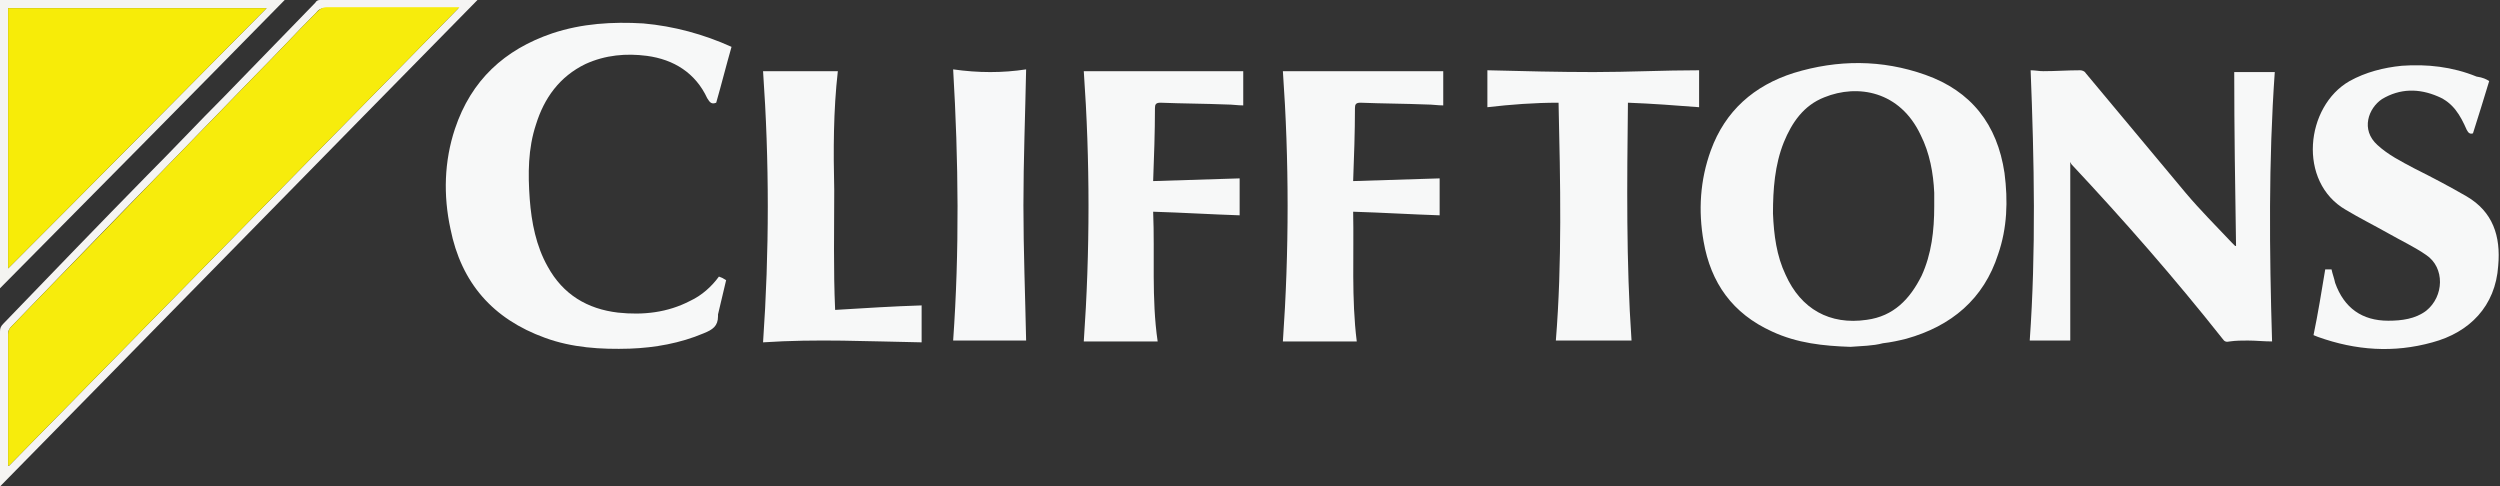
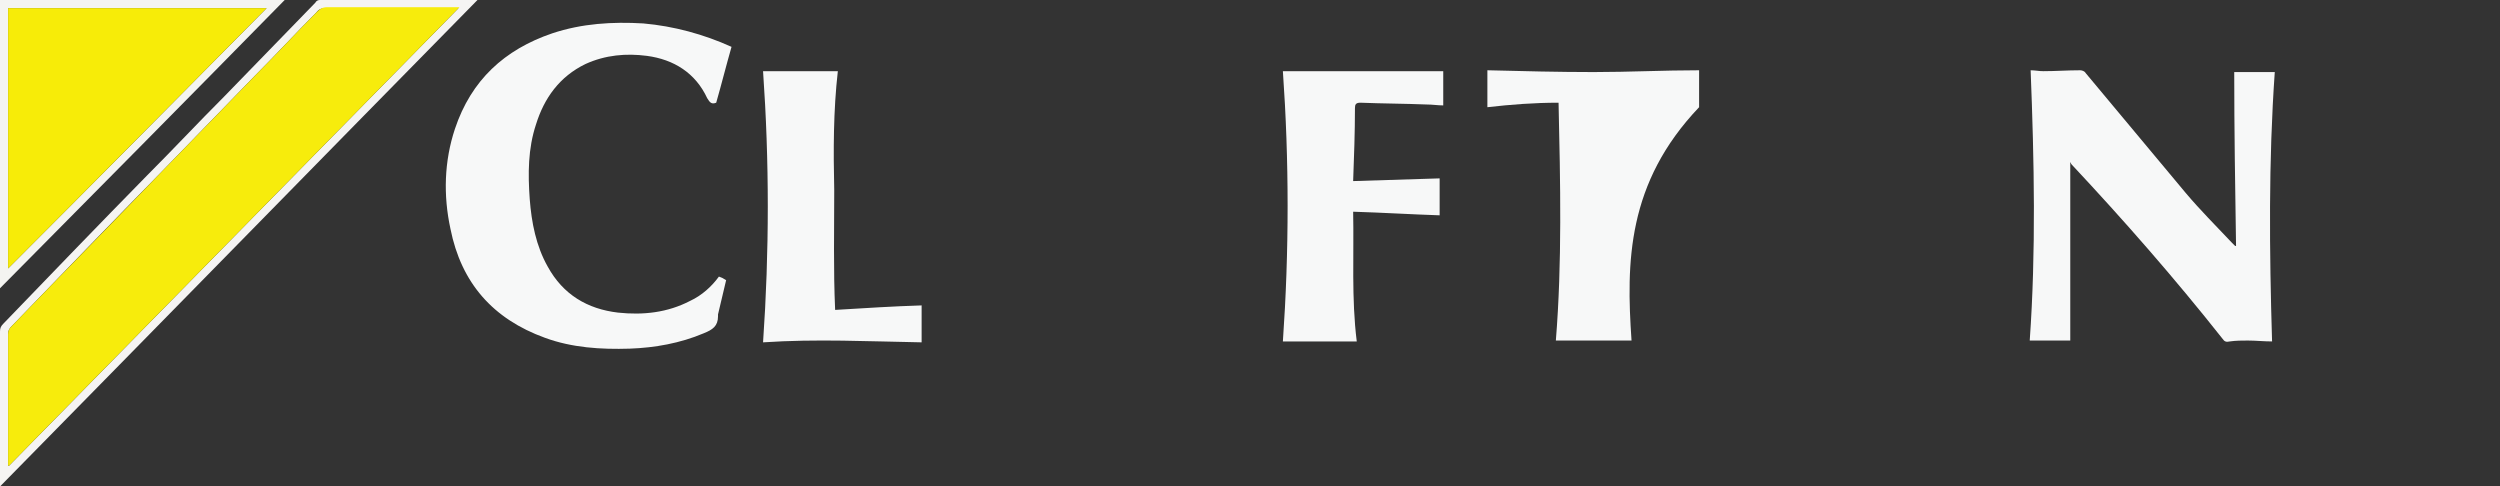
<svg xmlns="http://www.w3.org/2000/svg" version="1.1" id="Layer_1" x="0px" y="0px" viewBox="0 0 277.5 54" enable-background="new 0 0 277.5 54" xml:space="preserve" width="370" height="72">
  <rect x="0" y="0" width="277.5" height="54" fill="#333333" stroke="none" />
-   <path fill="#F7F8F8" d="M205.4,38.5c-3-0.1-5.9-0.4-8.7-1.7c-4.4-2-6.8-5.4-7.6-10c-0.6-3.4-0.4-6.8,0.8-10.1  c1.6-4.4,4.8-7.2,9.2-8.6c4.9-1.5,9.8-1.5,14.6,0.2c5.1,1.8,8,5.5,8.8,10.9c0.4,3.1,0.3,6.1-0.7,9c-1.6,5-5.2,8-10.2,9.4  c-0.8,0.2-1.7,0.4-2.6,0.5C207.9,38.4,206.6,38.4,205.4,38.5 M214.7,22.9c0-0.5,0-1,0-1.5c-0.1-2.2-0.5-4.4-1.5-6.4  c-2.3-4.9-7-5.7-10.7-4.2c-2.3,0.9-3.6,2.8-4.5,5c-1,2.5-1.2,5.2-1.2,7.9c0.1,2.4,0.4,4.7,1.4,6.8c1.7,3.8,4.9,5.6,9,5  c3-0.4,4.8-2.3,6.1-4.9C214.4,28.2,214.7,25.6,214.7,22.9" />
  <path fill="#F7F8F8" d="M229.8,18v19.8h-4.5c0.7-9.9,0.5-19.9,0.1-30c0.5,0,0.9,0.1,1.4,0.1c1.4,0,2.7-0.1,4.1-0.1  c0.2,0,0.5,0.1,0.6,0.3c3.7,4.4,7.4,8.9,11.1,13.3c1.6,1.9,3.4,3.7,5.1,5.5c0.1,0.1,0.3,0.3,0.4,0.4c0,0,0.1,0,0.1,0  C248.1,20.8,248,14.4,248,8h4.5c-0.7,9.9-0.6,19.9-0.3,29.9c-0.9,0-1.8-0.1-2.7-0.1c-0.6,0-1.3,0-2,0.1c-0.4,0.1-0.6,0-0.8-0.3  c-5.3-6.7-10.9-13.1-16.8-19.4C229.9,18.2,229.9,18.1,229.8,18" />
  <path fill="#F7F8F8" d="M81.2,5.2c-0.6,2.1-1.1,4.1-1.7,6.2c-0.5,0.2-0.7,0-1-0.5c-1.3-2.8-3.7-4.3-6.7-4.7  c-2.3-0.3-4.6-0.1-6.8,0.9c-2.9,1.4-4.6,3.8-5.5,6.7c-0.9,2.7-0.9,5.5-0.7,8.3c0.2,2.6,0.7,5.2,2,7.5c1.7,3.1,4.4,4.7,7.8,5.1  c2.8,0.3,5.5,0,8-1.3c1.3-0.6,2.4-1.6,3.2-2.7c0.3,0.1,0.5,0.2,0.8,0.4c-0.3,1.3-0.6,2.5-0.9,3.8c0,0.1,0,0.1,0,0.2  c0,1.1-0.6,1.5-1.6,1.9c-2.6,1.1-5.4,1.6-8.2,1.7c-3.2,0.1-6.4-0.1-9.4-1.2c-5.8-2.1-9.3-6.1-10.5-12.1c-0.8-3.7-0.7-7.5,0.5-11.1  C52.3,8.9,56,5.5,61.3,3.7c3.3-1.1,6.7-1.3,10.1-1.1C74.8,2.9,78.1,3.8,81.2,5.2" />
-   <path fill="#F7F8F8" d="M276.3,9c-0.6,2-1.2,3.9-1.8,5.8c-0.3,0.1-0.5,0-0.7-0.4c-0.7-1.6-1.5-3-3.2-3.7c-2.1-0.9-4.2-0.9-6.2,0.3  c-1.5,1-2.4,3.4-0.5,5.1c1.2,1.1,2.6,1.8,4.1,2.6c2,1,3.9,2,5.8,3.1c2.9,1.7,3.8,4.4,3.5,7.7c-0.3,4.5-3.2,7.4-7.3,8.5  c-4.3,1.2-8.5,0.9-12.7-0.6c-0.2-0.1-0.3-0.1-0.5-0.2c0.5-2.4,0.9-4.9,1.3-7.3h0.7c0.1,0.5,0.3,1,0.4,1.5c1,2.8,3,4.2,5.9,4.2  c1.5,0,3-0.2,4.2-1.1c2-1.6,2.1-4.8,0-6.2c-1.3-0.9-2.8-1.6-4.2-2.4c-1.6-0.9-3.2-1.7-4.7-2.6c-5.4-3.1-4.5-11.5,0.4-14.3  c1.8-1,3.8-1.5,5.8-1.7c2.8-0.2,5.6,0.1,8.3,1.2C275.6,8.6,276,8.8,276.3,9" />
-   <path fill="#F7F8F8" d="M128.5,37.9h-8.2c0.7-10,0.7-20.1,0-30H138v3.8c-0.6,0-1.2-0.1-1.8-0.1c-2.5-0.1-4.9-0.1-7.4-0.2  c-0.5,0-0.6,0.2-0.6,0.6c0,2.7-0.1,5.4-0.2,8.1c3.3-0.1,6.5-0.2,9.6-0.3v4.1c-3.1-0.1-6.3-0.3-9.6-0.4  C128.2,28.3,127.8,33.1,128.5,37.9" />
  <path fill="#F7F8F8" d="M150.6,37.9h-8.2c0.7-10,0.7-20.1,0-30h17.8v3.8c-0.6,0-1.2-0.1-1.8-0.1c-2.5-0.1-4.9-0.1-7.4-0.2  c-0.5,0-0.6,0.2-0.6,0.6c0,2.7-0.1,5.4-0.2,8.1c3.3-0.1,6.5-0.2,9.6-0.3v4.1c-3.1-0.1-6.3-0.3-9.6-0.4  C150.3,28.3,150,33.1,150.6,37.9" />
-   <path fill="#F7F8F8" d="M181.1,37.8h-8.4c0.7-8.7,0.5-17.5,0.3-26.4c-2.7,0-5.3,0.2-7.9,0.5V7.8C169.1,7.9,173,8,176.9,8  c3.9,0,7.8-0.2,11.7-0.2v4.1c-2.6-0.2-5.2-0.4-7.9-0.5C180.6,20.3,180.5,29.1,181.1,37.8" />
+   <path fill="#F7F8F8" d="M181.1,37.8h-8.4c0.7-8.7,0.5-17.5,0.3-26.4c-2.7,0-5.3,0.2-7.9,0.5V7.8C169.1,7.9,173,8,176.9,8  c3.9,0,7.8-0.2,11.7-0.2v4.1C180.6,20.3,180.5,29.1,181.1,37.8" />
  <path fill="#F7F8F8" d="M102.3,33.9v4.1c-5.8-0.1-11.7-0.4-17.6,0c0.7-10.1,0.7-20.1,0-30.1H93c-0.5,4.4-0.5,8.8-0.4,13.2  c0,4.4-0.1,8.8,0.1,13.3C96,34.2,99.1,34,102.3,33.9" />
-   <path fill="#F7F8F9" d="M105.8,7.7c2.8,0.4,5.5,0.4,8.1,0c-0.1,5.1-0.3,10.1-0.3,15.1c0,5,0.2,10,0.3,15h-8.1  C106.5,27.9,106.4,17.9,105.8,7.7" />
  <path fill="#F5F4F3" d="M53,0C35.3,18,17.7,36,0,54v-0.6c0-5.5,0-11.1,0-16.6c0-0.4,0.1-0.6,0.4-0.9C5.7,30.4,11,24.9,16.3,19.5  c2.9-2.9,5.7-5.9,8.6-8.8c3.4-3.5,6.7-6.9,10.1-10.4C35.1,0.1,35.3,0,35.5,0C41.2,0,47,0,52.7,0C52.7,0,52.8,0,53,0 M0.9,51.7  c0,0,0.1,0,0.1,0C17.6,34.8,34.2,17.9,50.9,0.9h-0.7c-4.7,0-9.4,0-14,0c-0.5,0-0.8,0.1-1.1,0.5c-2.3,2.3-4.5,4.7-6.8,7  c-3.4,3.5-6.8,7-10.3,10.6C12.5,24.6,6.9,30.4,1.3,36.2c-0.3,0.3-0.4,0.5-0.4,0.9c0,4.7,0,9.4,0,14.1V51.7z" />
  <path fill="#F4F4F1" d="M0,0h31.6C21.1,10.7,10.6,21.3,0,32V0z M29.6,0.9H0.9v28.9C10.5,20.2,20,10.6,29.6,0.9" />
  <path fill="#F7EC0C" d="M0.9,51.7v-0.5c0-4.7,0-9.4,0-14.1c0-0.4,0.1-0.6,0.4-0.9c5.6-5.8,11.2-11.5,16.8-17.3  c3.4-3.5,6.8-7,10.3-10.6c2.3-2.3,4.5-4.7,6.8-7c0.3-0.3,0.6-0.5,1.1-0.5c4.7,0,9.4,0,14,0h0.7C34.2,17.9,17.6,34.8,1,51.7  C1,51.7,0.9,51.7,0.9,51.7" />
  <path fill="#F7EC08" d="M29.6,0.9C20,10.6,10.5,20.2,0.9,29.8V0.9H29.6z" />
</svg>